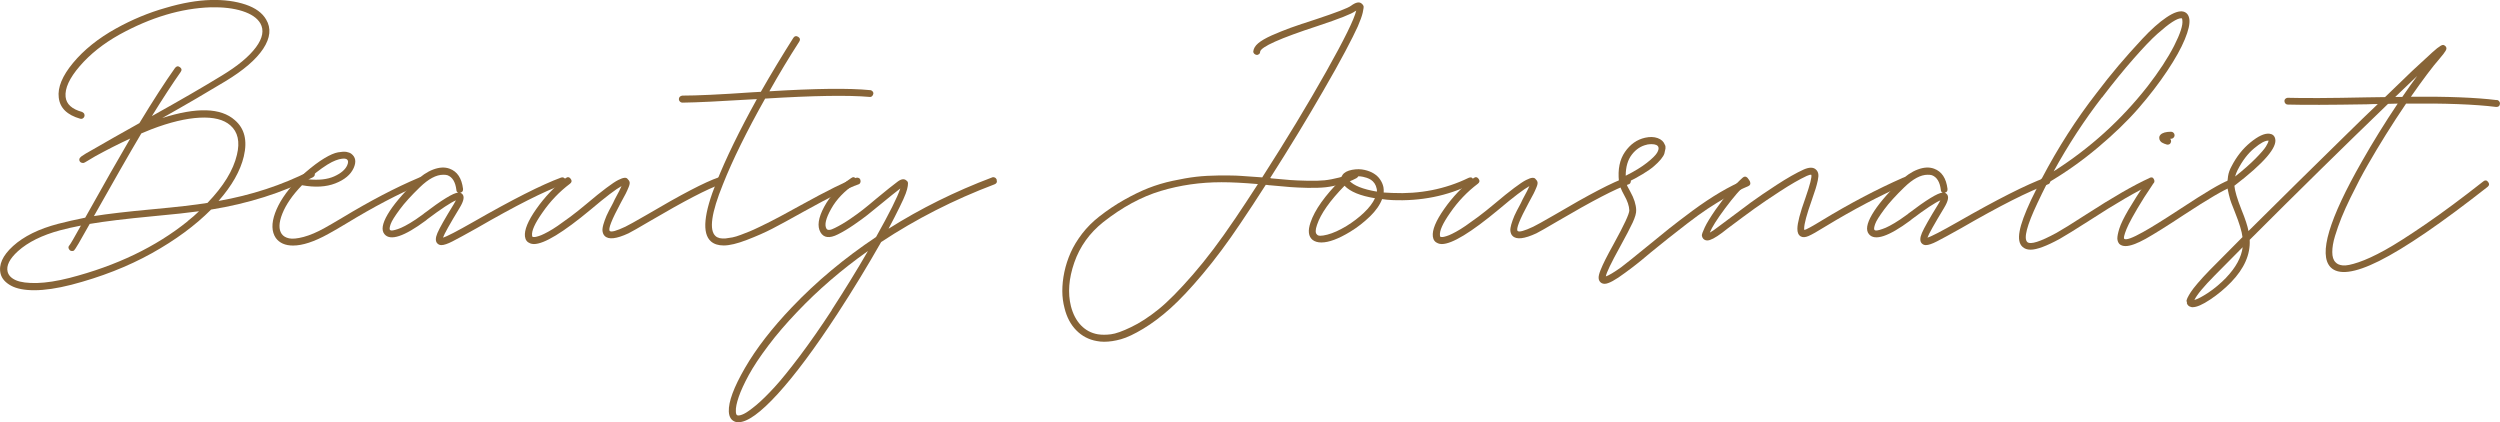
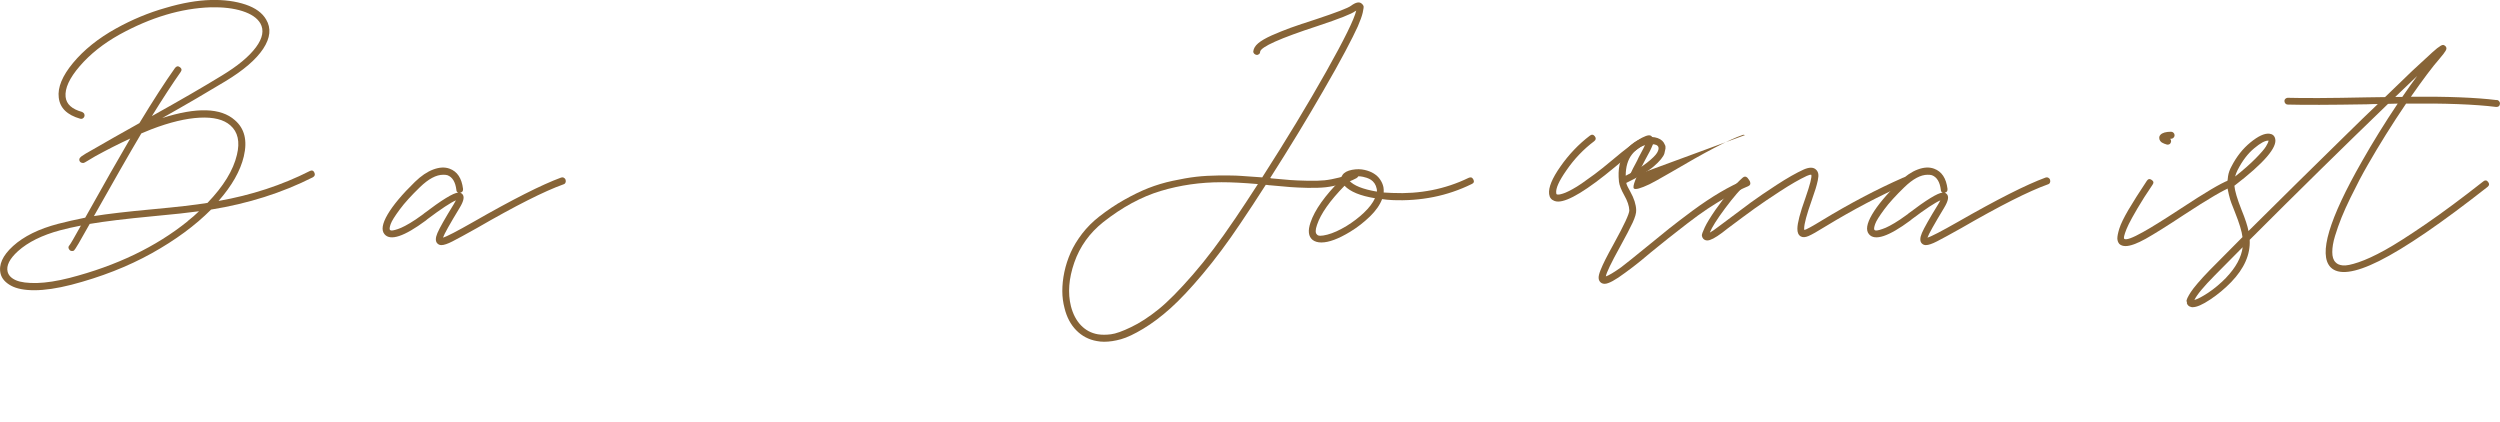
<svg xmlns="http://www.w3.org/2000/svg" id="_レイヤー_2" data-name="レイヤー 2" viewBox="0 0 284.26 48.02">
  <defs>
    <style>
      .cls-1 {
        fill: #876437;
      }
    </style>
  </defs>
  <g id="design">
    <g>
      <path class="cls-1" d="M35.74,19.62c.12.23.06.41-.17.54-3.5,1.77-7.36,2.99-11.57,3.67-1.79,1.8-4.04,3.46-6.75,4.97-2.72,1.51-5.76,2.7-9.14,3.58-1.61.41-3.01.62-4.21.62-1.12,0-2.01-.17-2.65-.52s-1.04-.8-1.18-1.35c-.25-1.02.22-2.07,1.42-3.16,1.23-1.11,2.94-1.95,5.12-2.52.96-.25,1.99-.48,3.08-.7,2.11-3.77,3.81-6.77,5.12-9-1.32.61-2.64,1.28-3.97,2.01-.3.18-.62.37-.94.56-.2.12-.33.2-.4.21s-.17,0-.29-.05c-.14-.09-.21-.21-.19-.38.02-.11.1-.21.24-.32.21-.16.68-.44,1.39-.83,1.36-.79,3.09-1.77,5.2-2.95,1.57-2.59,2.92-4.68,4.05-6.27.16-.21.35-.25.56-.09.21.15.24.33.08.55-.93,1.32-2.02,2.99-3.27,5.01,3.23-1.8,5.89-3.34,7.96-4.61,1.8-1.09,3.09-2.16,3.87-3.21.78-1.05.94-1.96.5-2.73-.36-.61-1.04-1.07-2.04-1.39s-2.2-.46-3.59-.43c-3.36.11-6.82,1.14-10.4,3.11-1.82,1.02-3.32,2.21-4.5,3.58-1.18,1.37-1.71,2.53-1.61,3.5.09.82.71,1.39,1.88,1.71.07.04.13.08.17.12.04.04.08.1.09.17.02.07.02.14,0,.21-.04.11-.1.19-.19.24-.09.05-.19.06-.29.03-1.5-.43-2.31-1.23-2.44-2.41-.14-1.14.4-2.46,1.63-3.94s2.86-2.79,4.88-3.91c1.84-1.02,3.72-1.8,5.63-2.34C20.73.33,22.45.04,23.96,0c1.52-.04,2.84.14,3.97.52,1.12.38,1.9.95,2.33,1.7.59.98.48,2.09-.33,3.32s-2.25,2.46-4.3,3.7c-2,1.21-4.39,2.61-7.18,4.18,3.91-1.25,6.66-1.17,8.25.24,1.11.95,1.45,2.32,1.02,4.13-.39,1.64-1.35,3.33-2.87,5.06,3.73-.66,7.19-1.79,10.37-3.4.23-.12.41-.07.52.16ZM21.34,25.14c.46-.36.89-.73,1.29-1.12-1.16.16-2.88.35-5.17.56-3.2.3-5.62.6-7.26.88-1.07,1.93-1.67,2.94-1.79,3.03-.07.04-.14.05-.21.05-.14,0-.25-.05-.32-.16-.14-.18-.13-.35.03-.51.11-.13.54-.87,1.29-2.22-.84.16-1.63.34-2.38.54-2.04.55-3.63,1.34-4.77,2.36-.96.87-1.36,1.66-1.18,2.36.11.41.42.73.95.96.53.23,1.32.33,2.38.31,1.06-.03,2.3-.22,3.71-.58,5.34-1.38,9.82-3.53,13.45-6.46ZM23.59,23.07c1.82-1.89,2.94-3.71,3.35-5.47.36-1.48.11-2.6-.75-3.35-.75-.66-1.91-.95-3.48-.87-1.57.08-3.41.52-5.52,1.33-.36.14-.73.29-1.12.46-1.43,2.41-3.22,5.55-5.39,9.4,1.54-.25,3.77-.51,6.7-.78,2.73-.25,4.8-.49,6.22-.72Z" />
-       <path class="cls-1" d="M48.13,20.41c.11.24.04.42-.21.52-2.61,1.11-5.47,2.61-8.57,4.5-.95.57-1.63.96-2.04,1.18-1.59.88-2.92,1.31-3.99,1.31-.89,0-1.54-.29-1.96-.86-.48-.71-.51-1.66-.08-2.84.43-1.18,1.23-2.39,2.41-3.64,0-.02,0-.03.03-.03.04-.2.15-.3.35-.32.21-.21.44-.43.67-.64.79-.68,1.5-1.21,2.13-1.59.63-.38,1.16-.61,1.57-.68.41-.07.73-.09.95-.05.22.04.41.11.55.21.5.38.59.92.27,1.63-.34.75-1.03,1.33-2.08,1.74s-2.31.48-3.79.21c-1.09,1.12-1.83,2.21-2.24,3.24s-.42,1.8-.07,2.3c.18.25.46.42.84.5.38.08.93.03,1.65-.16.71-.19,1.52-.53,2.41-1.03.39-.21,1.05-.6,1.98-1.15,3.16-1.91,6.06-3.43,8.71-4.55.23-.11.4-.04.51.2ZM35.27,20.18c-.07.07-.14.14-.21.21,1.18.12,2.16.01,2.93-.33.78-.35,1.27-.77,1.49-1.27.14-.32.13-.54-.03-.67-.07-.05-.18-.08-.32-.09-.14,0-.33.02-.58.08-.24.06-.51.17-.82.32-.3.15-.67.38-1.1.68s-.88.66-1.37,1.07Z" />
      <path class="cls-1" d="M64.11,20.22c.1.04.17.12.2.23.04.11.03.21-.01.31-.04.1-.12.17-.23.2-2.16.77-5.45,2.43-9.86,4.98-1.27.71-2.18,1.21-2.75,1.5-.56.29-.99.43-1.27.43-.18,0-.33-.06-.46-.19-.23-.23-.23-.63.01-1.19.24-.56.86-1.66,1.86-3.28.09-.16.17-.3.24-.43-.59.25-1.67.96-3.24,2.14l-.19.16c-2.46,1.82-4.03,2.34-4.69,1.55-.38-.45-.26-1.19.35-2.24.61-1.04,1.64-2.28,3.11-3.71.7-.68,1.39-1.15,2.09-1.41.7-.26,1.31-.29,1.85-.09.88.32,1.38,1.09,1.53,2.3.02.25-.09.39-.32.43.09.04.16.08.21.13.3.27.21.79-.27,1.58-1.13,1.86-1.76,2.99-1.9,3.4.43-.12,1.58-.72,3.46-1.79,4.45-2.55,7.77-4.23,9.97-5.04.11-.04.21-.03.31.01ZM48.16,24.31c2.07-1.57,3.38-2.38,3.94-2.41-.14-.05-.21-.16-.21-.32-.11-.89-.45-1.45-1.02-1.66-.14-.04-.3-.05-.48-.05-.79,0-1.67.47-2.65,1.42-.96.93-1.73,1.77-2.29,2.53-.56.76-.91,1.31-1.03,1.66-.12.35-.15.57-.08.66.04.04.09.06.17.07.08,0,.22-.01.42-.07.2-.05.42-.13.68-.24.26-.11.6-.29,1.02-.54.42-.25.87-.55,1.35-.91l.19-.13Z" />
-       <path class="cls-1" d="M81.98,20.22c.1.04.17.12.2.23.04.11.03.21-.01.31-.04.1-.12.17-.23.2-1.46.5-4.14,1.89-8.04,4.18-1.3.77-2.12,1.23-2.44,1.39-1.38.64-2.28.74-2.71.29-.07-.07-.12-.15-.16-.24-.04-.09-.06-.19-.08-.29-.02-.11-.01-.23.01-.38s.06-.28.09-.4c.04-.12.08-.28.15-.46.06-.18.13-.35.2-.51.07-.16.17-.35.28-.58s.22-.42.32-.6c.1-.18.21-.4.33-.67.41-.75.67-1.26.78-1.53-.63.34-1.79,1.22-3.48,2.65-3.16,2.63-5.32,3.94-6.48,3.94-.16,0-.3-.03-.43-.08-.34-.13-.54-.38-.59-.78-.09-.73.34-1.78,1.29-3.13s2.06-2.53,3.35-3.51c.21-.16.4-.13.56.08.16.21.13.4-.08.56-1.21.91-2.27,2.02-3.16,3.32-.84,1.2-1.22,2.05-1.15,2.57,0,.09.03.14.08.16.04,0,.08,0,.13.01s.16,0,.31-.04c.15-.04.33-.09.52-.17.2-.08.46-.21.79-.39.33-.18.69-.4,1.08-.67.39-.27.88-.62,1.45-1.04.57-.43,1.18-.91,1.82-1.45.91-.77,1.67-1.38,2.26-1.82.6-.45,1.05-.75,1.35-.9.3-.15.54-.24.71-.25.17-.02.29.03.36.13.12.11.2.23.23.36s-.01.33-.12.59c-.11.26-.21.5-.32.71-.11.21-.29.56-.56,1.04-1.04,1.93-1.46,3-1.26,3.21.16.16.75,0,1.77-.48.3-.14,1.11-.59,2.41-1.34,3.93-2.32,6.65-3.74,8.17-4.26.09-.04.18-.03.28.01Z" />
-       <path class="cls-1" d="M98.95,10.24c.11.02.2.07.27.15.07.08.1.17.08.28s-.07.2-.15.27c-.08.07-.17.1-.28.08-2.41-.21-6.37-.15-11.87.19-2.11,3.75-3.71,7-4.8,9.75-1.32,3.25-1.6,5.22-.83,5.89.12.11.28.18.47.23.19.04.41.05.67.03.26-.03.52-.07.78-.12.26-.05.58-.15.95-.29.38-.14.71-.27,1-.39.29-.12.67-.29,1.12-.51.46-.22.83-.41,1.14-.56.3-.15.71-.36,1.21-.63.5-.27.88-.47,1.14-.62.26-.14.65-.36,1.17-.64,3.04-1.68,5.14-2.72,6.3-3.13.11-.04.21-.03.31.01s.17.12.2.23c.04.11.03.21-.01.31-.04.1-.12.17-.23.2-1.13.39-3.19,1.42-6.19,3.08-1.57.88-2.77,1.53-3.6,1.96s-1.79.85-2.88,1.27c-1.09.42-1.97.63-2.63.63-.61,0-1.09-.15-1.45-.46-1.04-.91-.82-3.17.64-6.78,1.05-2.64,2.58-5.78,4.58-9.4-.04,0-.1,0-.2.01-.1,0-.17.01-.23.01-3.73.23-6.41.36-8.04.38-.11,0-.2-.04-.28-.12-.08-.08-.12-.17-.12-.28s.04-.2.11-.27c.07-.07.17-.12.29-.13,1.61,0,4.28-.12,8.01-.38.29-.02.59-.04.91-.05,1.21-2.12,2.45-4.17,3.7-6.14.14-.21.33-.25.55-.11.22.14.26.32.12.54-1.16,1.8-2.3,3.69-3.4,5.65,5.23-.32,9.06-.37,11.47-.13Z" />
-       <path class="cls-1" d="M113.32,20.45c.09.25,0,.42-.24.51-4.63,1.75-8.92,3.94-12.89,6.56-1.54,2.71-3.2,5.44-4.98,8.17-2.54,3.89-4.79,6.92-6.76,9.08s-3.47,3.24-4.49,3.24c-.11,0-.21,0-.29-.03-.5-.14-.77-.54-.8-1.18-.05-1.11.56-2.76,1.84-4.97s3.06-4.51,5.34-6.9c2.79-2.93,5.98-5.59,9.56-7.98,1.52-2.71,2.44-4.55,2.76-5.52-.5.38-1.22.96-2.17,1.74-.68.55-1.21.98-1.59,1.29-.38.3-.89.67-1.53,1.11s-1.24.8-1.81,1.08c-.95.48-1.61.4-1.98-.24-.39-.68-.25-1.64.42-2.89.67-1.25,1.69-2.34,3.07-3.27.21-.16.4-.13.55.09.15.22.12.41-.09.55-1.21.82-2.13,1.77-2.73,2.85-.61,1.08-.79,1.84-.54,2.26.12.21.45.19.96-.08.55-.27,1.13-.61,1.73-1.02s1.08-.76,1.46-1.06c.38-.29.9-.73,1.58-1.3,1.04-.86,1.83-1.49,2.38-1.9.41-.3.74-.34.99-.11.07.05.12.11.15.17.03.06.03.21,0,.44-.03.23-.11.53-.24.88-.13.36-.37.88-.7,1.55-.33.68-.75,1.49-1.25,2.44,3.64-2.3,7.57-4.25,11.79-5.84.09-.04.18-.03.28.01.1.04.17.12.23.23ZM94.56,35.26c1.46-2.25,2.84-4.49,4.13-6.72-3,2.12-5.69,4.44-8.06,6.94-1.23,1.29-2.33,2.56-3.28,3.83-.96,1.27-1.69,2.38-2.21,3.33-.52.96-.9,1.78-1.14,2.48s-.35,1.24-.33,1.63c0,.29.06.45.19.48.16.04.4-.02.72-.17.32-.15.79-.49,1.41-1,.62-.52,1.31-1.2,2.08-2.04s1.72-2.02,2.87-3.54c1.14-1.52,2.36-3.26,3.64-5.22Z" />
      <path class="cls-1" d="M153.85,19.56c.23-.12.41-.07.54.16.12.23.07.41-.16.54-.54.29-1.12.51-1.74.68s-1.21.29-1.74.35c-.54.06-1.21.08-2.04.07-.82-.02-1.49-.05-2-.09-.51-.04-1.26-.11-2.26-.2-.04,0-.09,0-.16-.01-.07,0-.14-.02-.2-.03s-.12-.01-.17-.01c-1.02,1.59-1.97,3.05-2.87,4.37-1.46,2.18-2.89,4.1-4.29,5.76-1.39,1.66-2.62,2.96-3.68,3.91-1.06.95-2.09,1.72-3.09,2.32-1,.6-1.84,1-2.52,1.19s-1.32.29-1.93.29c-.29,0-.56-.03-.83-.08-.91-.16-1.69-.57-2.33-1.22-.64-.65-1.09-1.5-1.34-2.53-.16-.61-.25-1.25-.25-1.93,0-.68.07-1.4.23-2.16.16-.76.4-1.5.72-2.22s.76-1.44,1.31-2.16c.55-.71,1.2-1.36,1.93-1.93.91-.71,1.85-1.35,2.83-1.9s1.89-1,2.76-1.34c.87-.34,1.79-.62,2.77-.83.98-.21,1.87-.37,2.67-.46.79-.09,1.67-.14,2.64-.15.96,0,1.79,0,2.46.05.68.04,1.48.1,2.41.17,2.77-4.32,5.19-8.32,7.26-12s3.21-6,3.43-6.97c-.04.04-.08.06-.13.08-.39.3-1.8.86-4.21,1.66-4.32,1.41-6.52,2.39-6.59,2.95,0,.11-.04.2-.13.27-.09.07-.19.1-.29.08-.11-.02-.2-.07-.27-.15-.07-.08-.1-.17-.08-.28.04-.3.21-.6.54-.88s.83-.58,1.54-.9c.71-.31,1.42-.6,2.13-.86.71-.26,1.69-.58,2.92-.98,2.32-.77,3.64-1.28,3.97-1.53.55-.41.96-.49,1.23-.24.11.09.17.18.2.27.03.09,0,.33-.09.74-.09.4-.28.92-.56,1.57-.29.64-.76,1.59-1.43,2.85-.67,1.26-1.5,2.76-2.51,4.49-1.8,3.13-3.81,6.43-6.03,9.91h.05s.06.03.08.03c.96.09,1.69.15,2.17.19.48.04,1.12.06,1.93.08s1.46,0,1.96-.05,1.05-.16,1.65-.31c.6-.15,1.14-.36,1.62-.63ZM140.38,24.95c.88-1.3,1.76-2.64,2.65-4.02-1.62-.14-3-.21-4.13-.21-2.41,0-4.71.33-6.91.99-2.2.66-4.38,1.84-6.54,3.54-1.57,1.25-2.67,2.79-3.3,4.61s-.75,3.47-.38,4.96c.23.89.61,1.62,1.14,2.17.53.55,1.17.89,1.92,1.02.45.07.94.07,1.49,0s1.31-.34,2.3-.82c.99-.47,2.03-1.15,3.11-2.02s2.38-2.19,3.91-3.95c1.53-1.76,3.1-3.84,4.73-6.26Z" />
      <path class="cls-1" d="M167.53,20.41c.12.24.05.42-.2.52-2.77,1.36-5.78,1.96-9.03,1.82-.39-.02-.78-.05-1.15-.11-.25.66-.71,1.32-1.38,1.97-.67.65-1.42,1.24-2.26,1.75-1.32.8-2.41,1.21-3.27,1.21-.41,0-.74-.1-.99-.29-.48-.39-.56-1.05-.24-1.98.48-1.43,1.64-3.06,3.48-4.9,0-.18.05-.35.16-.51.2-.29.56-.48,1.08-.58.53-.1,1-.09,1.43.01.39.09.74.22,1.03.4.29.18.54.4.72.67.19.27.32.56.39.88.04.2.04.4.03.62.32.02.65.04.99.05,3.12.14,6.01-.43,8.65-1.71.25-.12.43-.07.55.17ZM153.1,25.7c.73-.45,1.39-.95,1.98-1.51s1.01-1.11,1.26-1.65c-1.66-.27-2.81-.74-3.46-1.42-1.66,1.7-2.71,3.18-3.13,4.45-.2.57-.2.94,0,1.1.12.18.51.18,1.17.01s1.38-.5,2.18-.98ZM156.56,21.79c.02-.12,0-.24-.03-.35-.04-.21-.12-.41-.24-.59-.13-.18-.26-.31-.4-.4-.14-.09-.3-.17-.48-.23s-.33-.1-.44-.12c-.12-.02-.23-.04-.33-.05-.54-.04-.96.04-1.26.21.04.09.04.18.03.27.5.57,1.55.99,3.16,1.26Z" />
-       <path class="cls-1" d="M185.21,20.22c.1.04.17.12.2.23.04.11.03.21-.01.31-.04.1-.12.17-.23.2-1.46.5-4.14,1.89-8.04,4.18-1.3.77-2.12,1.23-2.44,1.39-1.38.64-2.28.74-2.71.29-.07-.07-.13-.15-.16-.24-.04-.09-.06-.19-.08-.29-.02-.11-.01-.23.01-.38.03-.14.06-.28.09-.4.04-.12.08-.28.15-.46s.13-.35.2-.51c.07-.16.17-.35.28-.58s.22-.42.32-.6c.1-.18.21-.4.33-.67.41-.75.67-1.26.78-1.53-.62.34-1.79,1.22-3.48,2.65-3.16,2.63-5.32,3.94-6.48,3.94-.16,0-.3-.03-.43-.08-.34-.13-.54-.38-.59-.78-.09-.73.34-1.78,1.29-3.13.95-1.36,2.06-2.53,3.35-3.51.21-.16.4-.13.56.08.16.21.13.4-.08.56-1.21.91-2.27,2.02-3.16,3.32-.84,1.2-1.22,2.05-1.15,2.57,0,.09.03.14.08.16.04,0,.08,0,.13.01s.16,0,.31-.04c.15-.04.33-.09.52-.17.2-.08.46-.21.79-.39.33-.18.69-.4,1.08-.67.39-.27.88-.62,1.45-1.04.57-.43,1.18-.91,1.82-1.45.91-.77,1.67-1.38,2.26-1.82.6-.45,1.05-.75,1.35-.9.3-.15.54-.24.71-.25s.29.03.36.13c.12.11.2.23.23.36.03.13-.01.33-.12.59s-.21.5-.32.71c-.11.21-.29.56-.56,1.04-1.04,1.93-1.46,3-1.26,3.21.16.16.75,0,1.77-.48.3-.14,1.11-.59,2.41-1.34,3.93-2.32,6.65-3.74,8.17-4.26.09-.04.18-.03.28.01Z" />
+       <path class="cls-1" d="M185.21,20.22s.13-.35.2-.51c.07-.16.17-.35.28-.58s.22-.42.32-.6c.1-.18.21-.4.33-.67.41-.75.67-1.26.78-1.53-.62.34-1.79,1.22-3.48,2.65-3.16,2.63-5.32,3.94-6.48,3.94-.16,0-.3-.03-.43-.08-.34-.13-.54-.38-.59-.78-.09-.73.34-1.78,1.29-3.13.95-1.36,2.06-2.53,3.35-3.51.21-.16.4-.13.56.08.16.21.13.4-.08.56-1.21.91-2.27,2.02-3.16,3.32-.84,1.2-1.22,2.05-1.15,2.57,0,.09.03.14.08.16.04,0,.08,0,.13.01s.16,0,.31-.04c.15-.04.33-.09.52-.17.2-.08.46-.21.79-.39.33-.18.69-.4,1.08-.67.39-.27.88-.62,1.45-1.04.57-.43,1.18-.91,1.82-1.45.91-.77,1.67-1.38,2.26-1.82.6-.45,1.05-.75,1.35-.9.3-.15.54-.24.71-.25s.29.03.36.13c.12.11.2.23.23.36.03.13-.01.33-.12.59s-.21.5-.32.71c-.11.21-.29.56-.56,1.04-1.04,1.93-1.46,3-1.26,3.21.16.16.75,0,1.77-.48.3-.14,1.11-.59,2.41-1.34,3.93-2.32,6.65-3.74,8.17-4.26.09-.04.18-.03.28.01Z" />
      <path class="cls-1" d="M198.98,20.65c.1.24.03.42-.2.52-.73.3-1.52.7-2.36,1.18s-1.59.95-2.26,1.39-1.46,1.02-2.36,1.71c-.9.7-1.6,1.24-2.09,1.63-.49.39-1.17.94-2.02,1.63-.48.41-.85.72-1.1.92-.25.21-.55.44-.9.71-.35.27-.65.49-.9.67-1.12.84-1.9,1.26-2.33,1.26-.18,0-.33-.05-.46-.16-.14-.12-.22-.29-.23-.5s.06-.5.21-.88c.15-.38.34-.79.56-1.23.22-.44.55-1.05.98-1.83,1.16-2.11,1.74-3.36,1.74-3.75-.02-.5-.21-1.08-.59-1.74-.34-.61-.54-1.12-.59-1.53v-.03c-.14-1.36.08-2.47.68-3.34.6-.87,1.36-1.41,2.29-1.62.54-.12,1.01-.11,1.43.04.42.15.69.41.82.76.07.11.09.25.07.43-.03.18-.07.36-.12.55s-.19.41-.4.67c-.21.26-.48.52-.79.79-.31.27-.74.57-1.29.9-.54.33-1.17.67-1.86,1,.05.23.21.56.46.99.43.77.65,1.46.67,2.09.02.34-.12.82-.4,1.43-.29.62-.76,1.52-1.42,2.72-1.04,1.88-1.58,3.01-1.63,3.4.34-.11.92-.46,1.74-1.04.52-.39,1.47-1.16,2.87-2.3,1.09-.89,1.96-1.6,2.61-2.12.65-.52,1.53-1.18,2.62-2,1.1-.81,2.15-1.51,3.15-2.1,1-.59,1.96-1.07,2.87-1.45.25-.11.42-.04.52.2ZM187.26,16.45c-.66.14-1.23.51-1.7,1.11s-.71,1.41-.71,2.42c1-.5,1.8-.99,2.41-1.47s.99-.86,1.15-1.13c.16-.27.21-.48.16-.64-.07-.23-.34-.35-.8-.35-.16,0-.33.02-.51.05Z" />
      <path class="cls-1" d="M216.92,20.43c.11.24.04.41-.19.5-2.97,1.3-6.01,2.9-9.14,4.8-.95.59-1.6.96-1.96,1.11-.36.15-.65.17-.88.04-.27-.16-.39-.46-.38-.88,0-.62.3-1.79.91-3.48.54-1.55.76-2.44.67-2.65-.11-.02-.28.03-.51.13-.84.39-1.84.97-3.01,1.73-1.17.76-2.14,1.42-2.91,1.97-.77.55-1.8,1.32-3.11,2.3l-.59.46c-.79.59-1.35.88-1.69.88-.18,0-.33-.06-.46-.19-.09-.11-.14-.22-.16-.35s.09-.44.33-.95c.24-.51.65-1.17,1.22-2,1.11-1.57,2.13-2.79,3.08-3.64.2-.18.38-.17.56.01s.17.37-.03.55c-.75.7-1.59,1.67-2.52,2.92s-1.51,2.17-1.74,2.76c.23-.12.54-.33.91-.62l.62-.46c1.32-1,2.37-1.78,3.13-2.34.77-.56,1.75-1.23,2.95-2.01,1.2-.78,2.22-1.36,3.08-1.75.62-.27,1.08-.27,1.37,0,.14.12.23.28.27.47.04.19.02.45-.05.78-.07.33-.16.65-.25.95-.1.3-.25.74-.44,1.31-.57,1.61-.86,2.68-.86,3.21,0,.05,0,.11.03.16.2-.04.87-.4,2.01-1.1,3.14-1.91,6.22-3.53,9.22-4.85.23-.09.4-.01.51.23Z" />
      <path class="cls-1" d="M232.9,20.22c.1.04.17.12.2.23.04.11.03.21-.01.31-.04.1-.12.17-.23.2-2.16.77-5.45,2.43-9.86,4.98-1.27.71-2.18,1.21-2.75,1.5-.56.29-.99.43-1.27.43-.18,0-.33-.06-.46-.19-.23-.23-.23-.63.01-1.19s.86-1.66,1.86-3.28c.09-.16.17-.3.24-.43-.59.25-1.67.96-3.24,2.14l-.19.16c-2.46,1.82-4.03,2.34-4.69,1.55-.38-.45-.26-1.19.35-2.24.61-1.04,1.64-2.28,3.11-3.71.7-.68,1.39-1.15,2.09-1.41.7-.26,1.31-.29,1.85-.09.88.32,1.38,1.09,1.53,2.3.02.25-.09.39-.32.43.09.04.16.08.21.13.3.27.21.79-.27,1.58-1.12,1.86-1.76,2.99-1.9,3.4.43-.12,1.58-.72,3.46-1.79,4.45-2.55,7.77-4.23,9.97-5.04.11-.04.21-.03.31.01ZM216.95,24.31c2.07-1.57,3.38-2.38,3.94-2.41-.14-.05-.21-.16-.21-.32-.11-.89-.45-1.45-1.02-1.66-.14-.04-.3-.05-.48-.05-.79,0-1.67.47-2.65,1.42-.96.93-1.73,1.77-2.29,2.53-.56.76-.91,1.31-1.03,1.66-.12.35-.15.57-.08.66.04.04.09.06.17.07.08,0,.22-.01.42-.07s.42-.13.68-.24c.26-.11.6-.29,1.02-.54.42-.25.87-.55,1.35-.91l.19-.13Z" />
-       <path class="cls-1" d="M244.41,20.23c.23-.12.4-.07.51.17.11.24.04.42-.19.52-1.71.79-4.1,2.17-7.15,4.15-1.59,1.02-2.71,1.71-3.38,2.09-1.5.82-2.61,1.23-3.32,1.23-.38,0-.68-.11-.91-.32-.38-.34-.49-.93-.33-1.78.15-.85.59-2.03,1.3-3.55.34-.7.7-1.42,1.07-2.17.02-.12.07-.22.16-.29,1.84-3.5,3.91-6.73,6.22-9.7.84-1.11,1.67-2.15,2.5-3.13.83-.98,1.74-2,2.72-3.05.98-1.05,1.89-1.86,2.72-2.42.83-.56,1.48-.78,1.94-.66.38.11.6.39.67.86.07.52-.1,1.29-.52,2.3-.42,1.02-1.09,2.22-2.01,3.6-.92,1.38-2.01,2.8-3.27,4.25-1.26,1.45-2.8,2.93-4.62,4.46-1.82,1.53-3.74,2.88-5.76,4.06-.39.77-.76,1.52-1.1,2.25-1.2,2.54-1.58,4.01-1.15,4.42.36.32,1.46-.03,3.32-1.04.64-.36,1.75-1.04,3.32-2.06,3.09-2,5.51-3.39,7.26-4.18ZM239,11.07c-2,2.59-3.83,5.39-5.49,8.41,4.11-2.61,7.66-5.82,10.66-9.64,1.3-1.68,2.31-3.22,3.03-4.62.71-1.4,1.03-2.38.94-2.93,0-.12-.03-.2-.08-.21h-.08c-.21,0-.54.14-.98.42-.44.28-1,.73-1.7,1.35-.7.62-1.59,1.56-2.69,2.81s-2.3,2.72-3.6,4.42Z" />
      <path class="cls-1" d="M253.69,20.54c.1.04.16.12.2.23.04.11.03.21-.01.31-.04.1-.11.17-.2.2-.8.29-2.58,1.33-5.33,3.13-1.95,1.29-3.41,2.2-4.39,2.75-.98.54-1.74.82-2.28.82-.29,0-.52-.08-.7-.24-.14-.16-.22-.37-.23-.62,0-.25.07-.63.23-1.14.16-.51.5-1.21,1.03-2.12.53-.9,1.23-2,2.1-3.31.14-.21.33-.25.55-.09.22.15.25.33.09.55-.68,1-1.25,1.89-1.71,2.68-.46.79-.79,1.38-.99,1.79s-.34.75-.43,1.03c-.09.28-.13.45-.12.52,0,.07.02.12.04.13.21.16.93-.1,2.14-.78.82-.45,2.23-1.32,4.23-2.63,2.79-1.84,4.61-2.92,5.47-3.24.11-.04.21-.03.31.01ZM246.39,16.44s-.05-.02-.09-.03-.12-.03-.21-.07c-.1-.04-.19-.08-.27-.13-.08-.05-.15-.12-.21-.21-.06-.09-.09-.19-.09-.29-.02-.14.03-.27.13-.38.21-.23.62-.35,1.21-.35.11,0,.2.04.28.12.08.08.12.17.12.28s-.04.2-.12.28c-.08.08-.17.12-.28.12h-.11c.09.09.12.2.11.32-.04.23-.17.35-.4.35-.02,0-.04,0-.05-.01Z" />
      <path class="cls-1" d="M283.9,11.36c.11.02.2.07.27.16.07.09.1.19.08.29-.02.23-.15.35-.4.35h-.03c-2.41-.3-5.82-.43-10.24-.38-1.61,2.38-3.05,4.69-4.34,6.94-.32.55-.63,1.12-.94,1.7-.3.58-.65,1.27-1.04,2.06-.39.79-.73,1.55-1.02,2.26-.29.71-.53,1.42-.74,2.1-.21.69-.31,1.29-.31,1.82s.12.92.38,1.17c.18.2.45.31.82.35.37.04.96-.08,1.79-.36.83-.28,1.83-.74,2.99-1.38,1.16-.64,2.71-1.63,4.65-2.96,1.94-1.33,4.12-2.95,6.55-4.86.2-.16.38-.14.54.07s.14.39-.05.55c-5.27,4.14-9.39,6.96-12.35,8.44-2.79,1.39-4.63,1.62-5.52.7-1.38-1.45-.18-5.47,3.59-12.06,1.2-2.11,2.54-4.29,4.05-6.54-.39.02-.76.03-1.1.03-5.04,4.86-10.28,10.01-15.73,15.46.09,1.66-.62,3.27-2.12,4.82-.71.73-1.5,1.39-2.37,1.97-.87.58-1.53.87-2,.87-.07,0-.13,0-.19-.03-.23-.05-.38-.19-.46-.4.02-.09,0-.17-.03-.23s0-.19.09-.39c.1-.2.22-.42.38-.66.15-.24.42-.58.79-1.02s.83-.93,1.37-1.49c1.02-1.04,2.26-2.29,3.72-3.75-.07-.64-.36-1.59-.86-2.84-.18-.45-.31-.79-.4-1.02-.09-.23-.19-.56-.29-.98-.11-.42-.17-.78-.17-1.07,0-.29.02-.63.08-1.02.06-.38.19-.75.39-1.11.57-1.11,1.29-2.02,2.16-2.73.87-.71,1.58-1.04,2.13-.99.36.04.58.21.67.54.29,1-1.26,2.8-4.63,5.38.05.59.32,1.49.8,2.71.43,1.05.7,1.87.8,2.44,3.63-3.61,7.39-7.31,11.28-11.12,1.2-1.18,2.34-2.29,3.43-3.32-.3,0-.72,0-1.26.03-4.16.07-7.15.08-8.98.03-.11,0-.2-.04-.27-.12-.07-.08-.11-.17-.11-.28,0-.07.02-.13.05-.19.04-.05.08-.1.15-.13.06-.04.13-.05.2-.05,1.82.05,4.8.04,8.95-.05.91-.02,1.61-.03,2.09-.03,1.18-1.14,2.21-2.13,3.08-2.97,1-.93,1.77-1.63,2.3-2.12.27-.23.46-.39.56-.48.11-.09.23-.17.36-.25.13-.08.24-.12.31-.11.07,0,.15.05.24.12.07.07.12.15.13.23s-.01.18-.09.31c-.08.13-.16.24-.24.35-.08.11-.23.29-.44.54-.8.91-1.89,2.36-3.27,4.34,4.14-.04,7.39.09,9.75.38ZM253.12,31.57c1.11-1.16,1.73-2.31,1.88-3.46-1.21,1.21-2.27,2.28-3.16,3.19-1.29,1.3-2.06,2.24-2.33,2.81.38-.11.9-.38,1.58-.83.68-.45,1.36-1.02,2.04-1.71ZM254.43,19.32c-.12.25-.22.5-.29.75.95-.75,1.72-1.43,2.33-2.05s1-1.07,1.18-1.37.28-.51.29-.66h-.05c-.36,0-.89.29-1.59.88-.71.59-1.33,1.4-1.86,2.44ZM272.35,11.02h.8c.59-.86,1.15-1.65,1.69-2.38-.71.68-1.54,1.47-2.49,2.38Z" />
    </g>
  </g>
</svg>